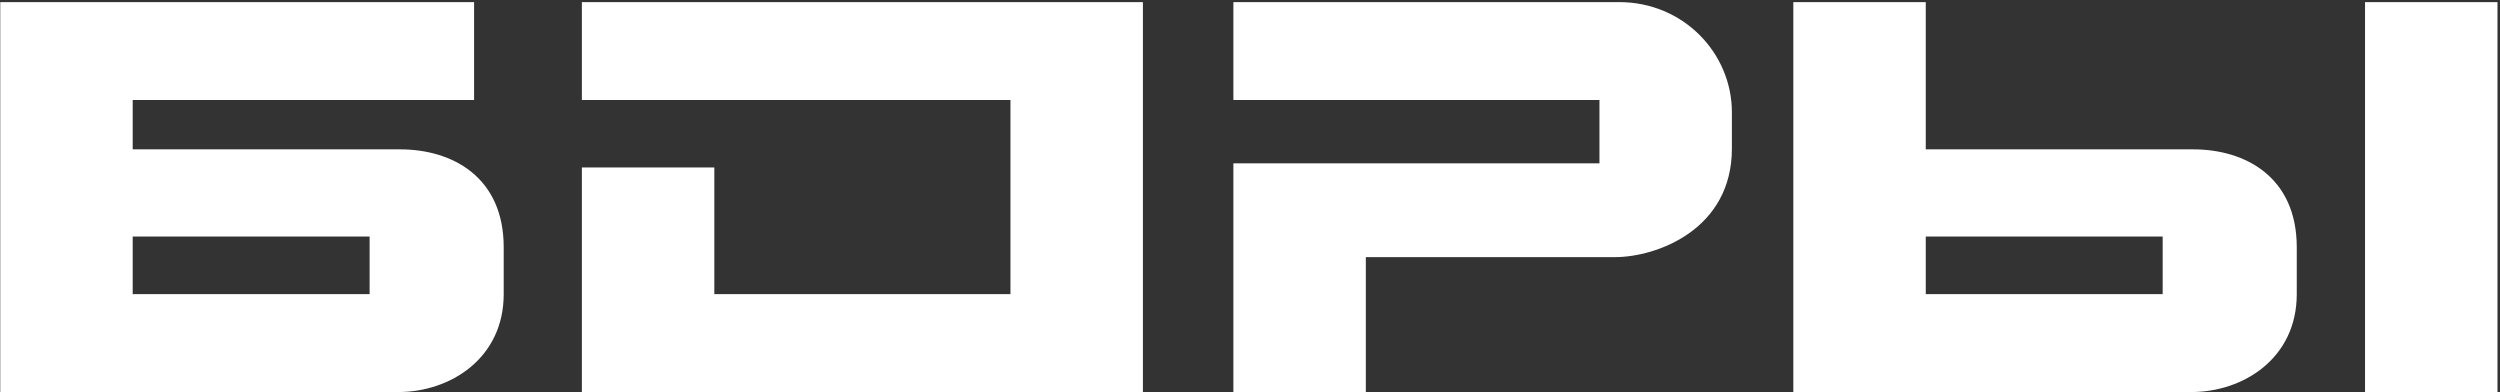
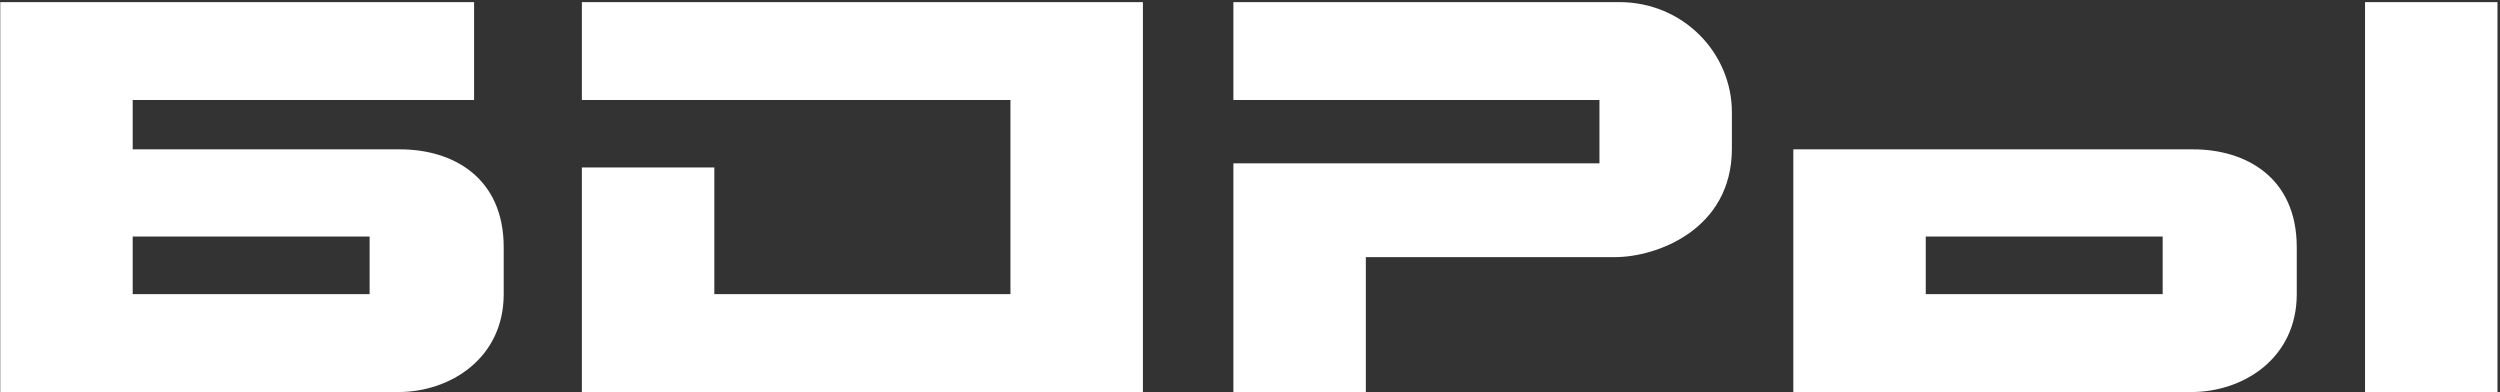
<svg xmlns="http://www.w3.org/2000/svg" width="389" height="61" viewBox="0 0 389 61" fill="none">
  <rect x="0" y="0" width="389" height="61" fill="#333333" stroke="none" />
-   <path d="M20.648 23.24H62.248C70.44 23.24 78.376 27.592 78.376 38.472V45.768C78.376 55.752 70.056 61 61.992 61H0.04V0.328H73.768V15.56H20.648V23.24ZM57.512 36.808H20.648V45.768H57.512V36.808ZM157.228 15.56H90.54V0.328H177.836V61H90.54V26.056H111.148V45.768H157.228V15.56ZM248.875 25.416V15.56H191.915V0.328H251.947C261.931 0.328 269.483 8.264 269.483 17.48V23.112C269.483 35.784 257.707 40.008 251.307 40.008H212.523V61H191.915V25.416H248.875ZM368 61V0.328H388.608V61H368ZM299.648 23.24H341.248C349.44 23.24 357.376 27.592 357.376 38.472V45.768C357.376 55.752 349.056 61 340.992 61H279.04V0.328H299.648V23.24ZM336.512 36.808H299.648V45.768H336.512V36.808Z" fill="white" />
+   <path d="M20.648 23.24H62.248C70.44 23.24 78.376 27.592 78.376 38.472V45.768C78.376 55.752 70.056 61 61.992 61H0.04V0.328H73.768V15.56H20.648V23.24ZM57.512 36.808H20.648V45.768H57.512V36.808ZM157.228 15.56H90.54V0.328H177.836V61H90.54V26.056H111.148V45.768H157.228V15.56ZM248.875 25.416V15.56H191.915V0.328H251.947C261.931 0.328 269.483 8.264 269.483 17.48V23.112C269.483 35.784 257.707 40.008 251.307 40.008H212.523V61H191.915V25.416H248.875ZM368 61V0.328H388.608V61H368ZM299.648 23.24H341.248C349.44 23.24 357.376 27.592 357.376 38.472V45.768C357.376 55.752 349.056 61 340.992 61H279.04V0.328V23.24ZM336.512 36.808H299.648V45.768H336.512V36.808Z" fill="white" />
</svg>